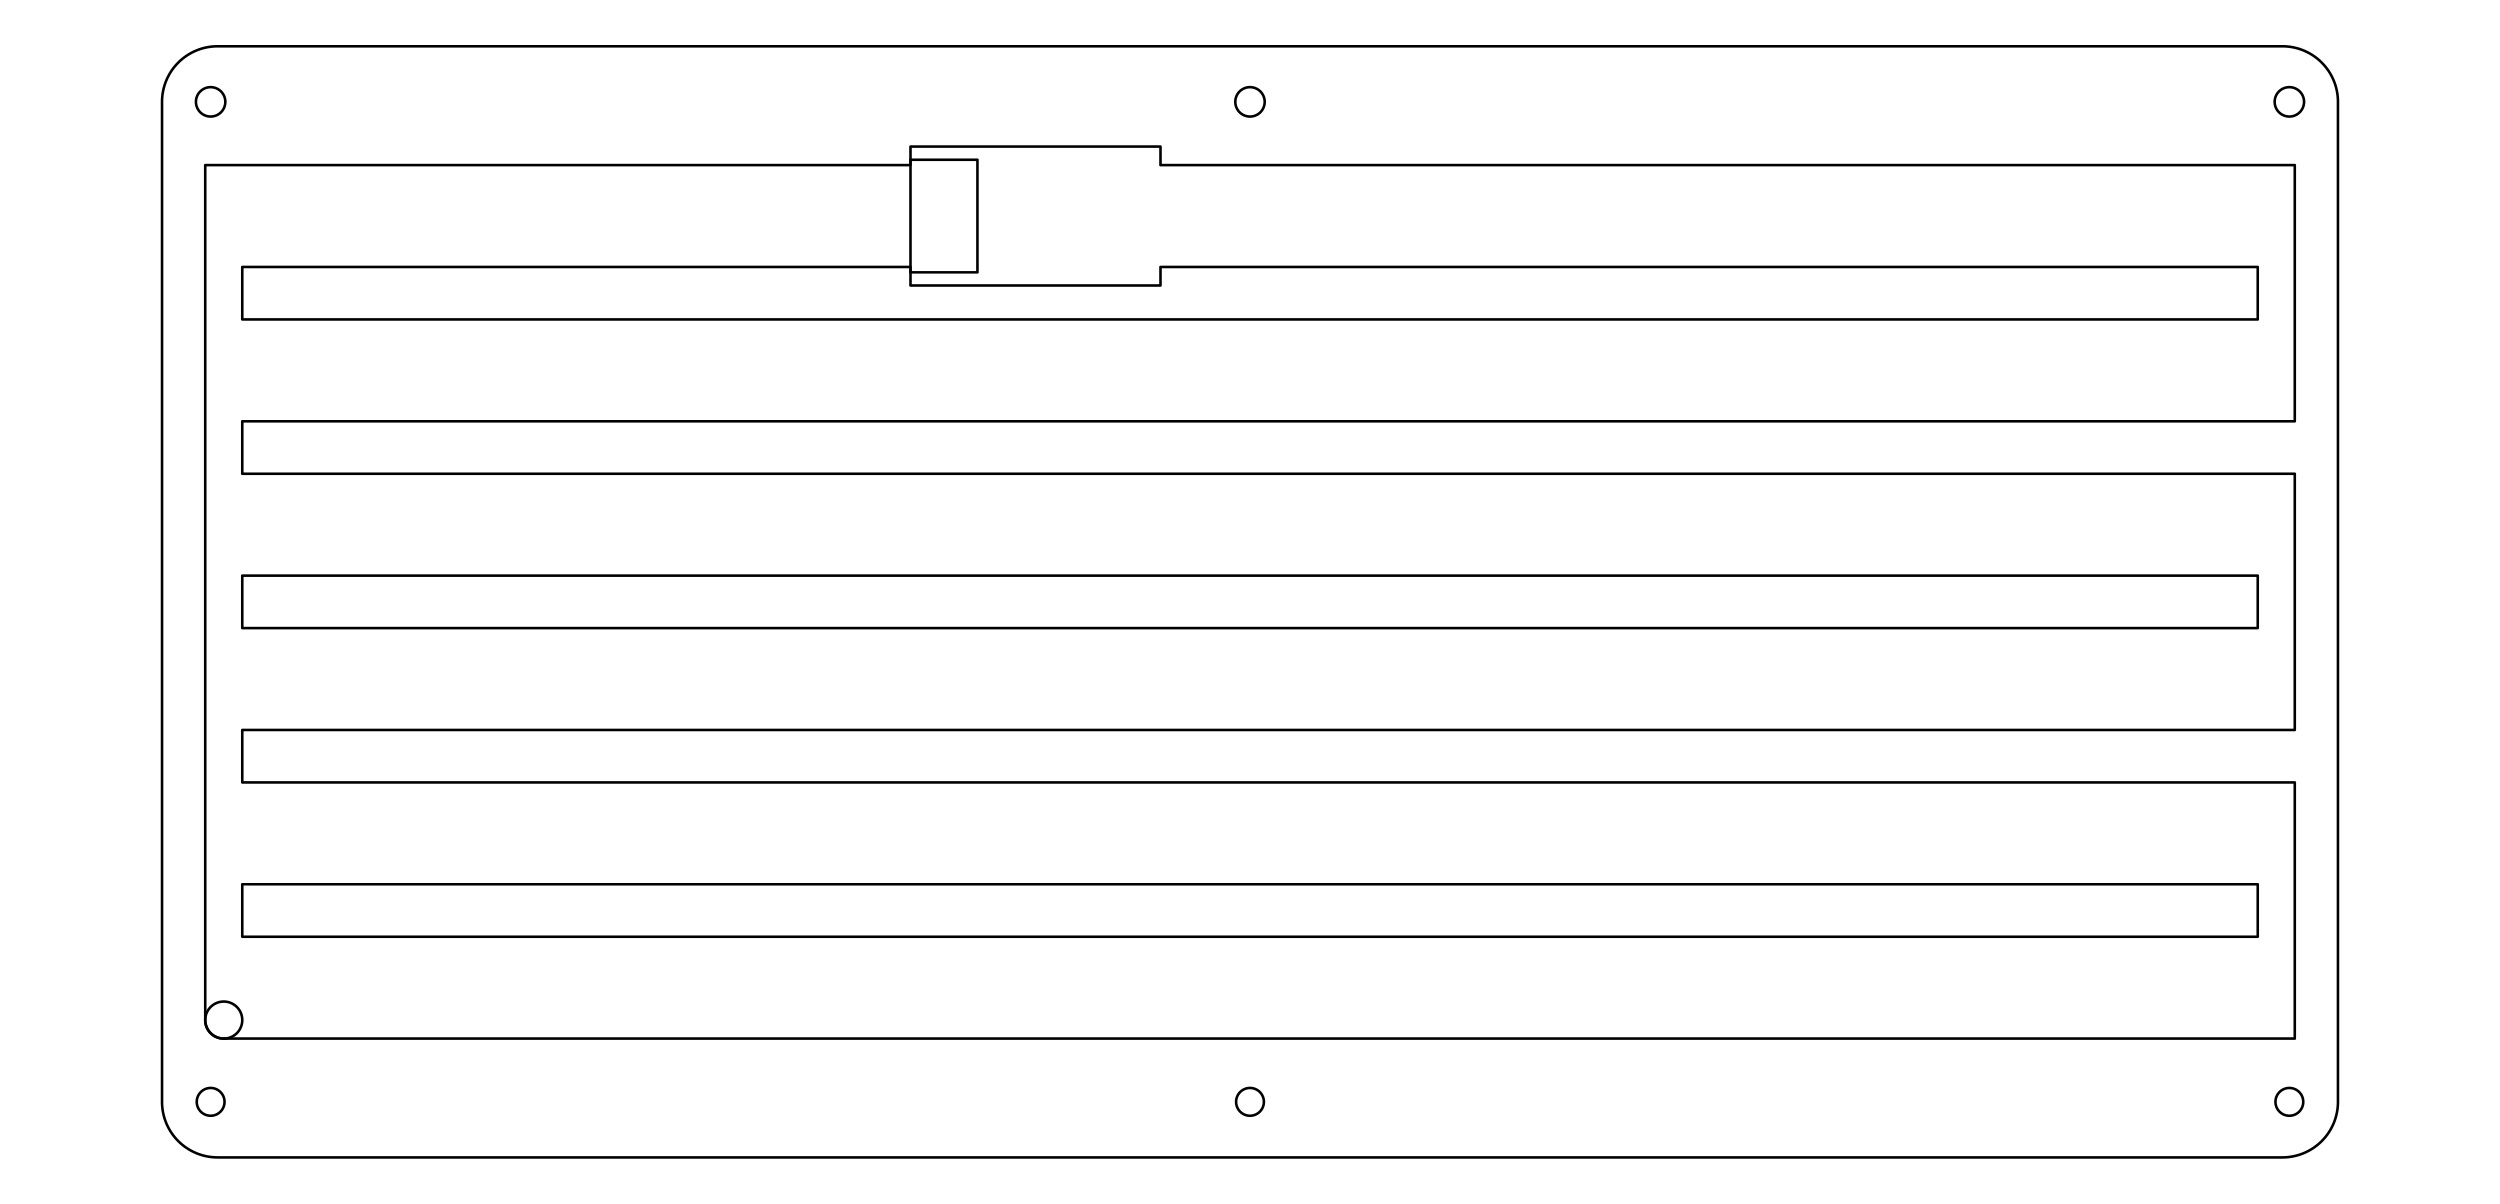
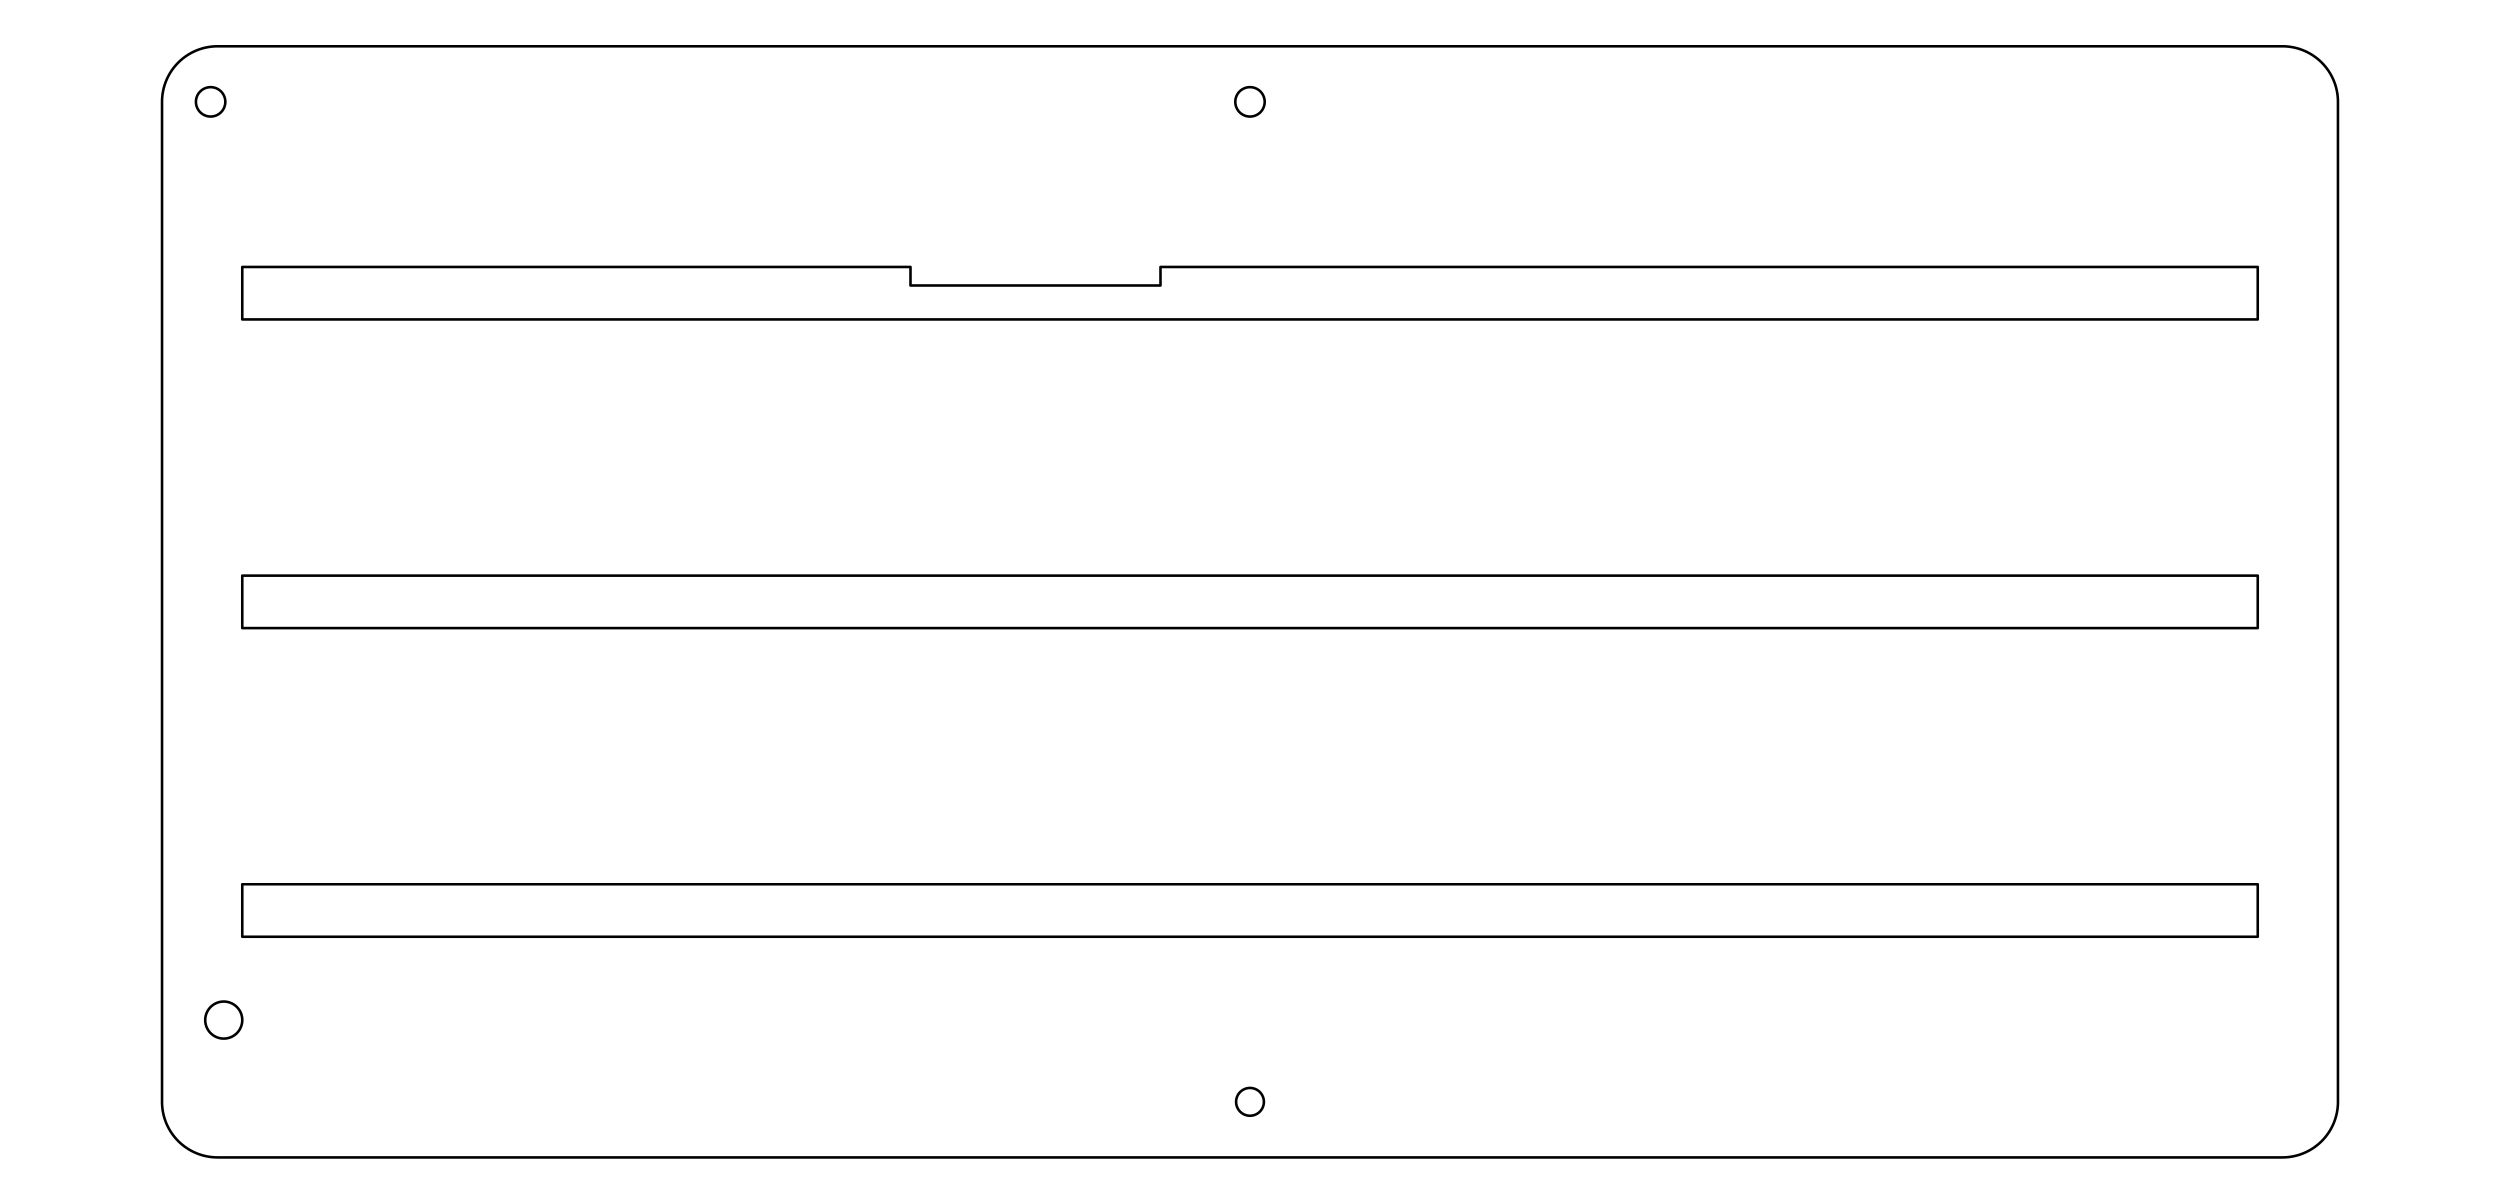
<svg xmlns="http://www.w3.org/2000/svg" xmlns:ns1="http://sodipodi.sourceforge.net/DTD/sodipodi-0.dtd" xmlns:ns2="http://www.inkscape.org/namespaces/inkscape" width="270mm" height="130mm" viewBox="-135 -65 270 130" id="svg2" version="1.1" ns1:docname="calendar_back.svg" ns2:version="0.92.4 (5da689c313, 2019-01-14)">
  <defs id="defs2169" />
  <ns1:namedview pagecolor="#ffffff" bordercolor="#666666" borderopacity="1" objecttolerance="10" gridtolerance="10" guidetolerance="10" ns2:pageopacity="0" ns2:pageshadow="2" ns2:window-width="1920" ns2:window-height="1017" id="namedview2167" showgrid="false" ns2:zoom="1.0560116" ns2:cx="162.744" ns2:cy="274.13127" ns2:window-x="-8" ns2:window-y="-8" ns2:window-maximized="1" ns2:current-layer="eea3be0e-6cde-4302-8ff2-112f09b67456" />
  <g ns2:groupmode="layer" id="85667243-1302-4a85-b3ac-c7bf39b332ec" ns2:label="Toolpath Previews" style="stroke:#000000;" />
  <g ns2:groupmode="layer" id="eea3be0e-6cde-4302-8ff2-112f09b67456" ns2:label="Layer 1" style="stroke:#000000;">
    <g id="g2729" transform="translate(-2.308235e-5,-135.825)">
      <path id="path2139" d="M -117.5,81.825 V 189.825 a 6,6 0 0 0 6.011,6 H 111.5 A 6,6 0 0 0 117.5,189.798 V 81.825 a 6,6 0 0 0 -6.022,-6 H -111.5 a 6,6 0 0 0 -6,6" style="fill:none;stroke:#000000;stroke-width:0.28;stroke-linecap:round;stroke-linejoin:round;stroke-opacity:1" ns2:connector-curvature="0" />
      <path id="path2141" d="m -110.835,178.993 a 2,2 0 0 0 -2,2 2,2 0 0 0 2,2 2,2 0 0 0 2,-2 2,2 0 0 0 -2,-2" style="fill:none;stroke:#000000;stroke-width:0.28;stroke-linecap:round;stroke-linejoin:round;stroke-opacity:1" ns2:connector-curvature="0" />
      <path id="path2143" d="m -108.835,105.325 v -5.667 h 72.168 v 2 h 27 v -2 h 118.502 v 5.667 h -217.671" style="fill:none;stroke:#000000;stroke-width:0.28;stroke-linecap:round;stroke-linejoin:round;stroke-opacity:1" ns2:connector-curvature="0" />
      <path id="path2145" d="m -108.835,138.659 v -5.667 h 217.671 v 5.667 h -217.671" style="fill:none;stroke:#000000;stroke-width:0.28;stroke-linecap:round;stroke-linejoin:round;stroke-opacity:1" ns2:connector-curvature="0" />
      <path id="path2147" d="m -108.835,171.993 v -5.667 h 217.671 v 5.667 h -217.671" style="fill:none;stroke:#000000;stroke-width:0.28;stroke-linecap:round;stroke-linejoin:round;stroke-opacity:1" ns2:connector-curvature="0" />
-       <path id="path2149" d="m -112.835,180.993 a 2,2 0 0 0 2,2 h 223.671 v -27.667 h -221.671 v -5.667 h 221.671 v -27.667 h -221.671 v -5.667 h 221.671 V 88.658 H -9.667 v -2.001 h -27 v 2.001 h -72.168 -4 v 92.335" style="fill:none;stroke:#000000;stroke-width:0.28;stroke-linecap:round;stroke-linejoin:round;stroke-opacity:1" ns2:connector-curvature="0" />
-       <path id="path2151" d="m -29.437,100.237 h -7.23 V 88.077 h 7.23 v 12.16" style="fill:none;stroke:#000000;stroke-width:0.28;stroke-linecap:round;stroke-linejoin:round;stroke-opacity:1" ns2:connector-curvature="0" />
-       <path id="path2153" d="m -112.251,188.325 a 1.5,1.5 0 0 0 -1.5,1.5 1.5,1.5 0 0 0 1.5,1.5 1.5,1.5 0 0 0 1.5,-1.5 1.5,1.5 0 0 0 -1.5,-1.5" style="fill:none;stroke:#000000;stroke-width:0.28;stroke-linecap:round;stroke-linejoin:round;stroke-opacity:1" ns2:connector-curvature="0" />
      <path id="path2155" d="m 0,188.325 a 1.5,1.5 0 0 0 -1.5,1.5 1.5,1.5 0 0 0 1.5,1.5 1.5,1.5 0 0 0 1.5,-1.5 1.5,1.5 0 0 0 -1.5,-1.5" style="fill:none;stroke:#000000;stroke-width:0.28;stroke-linecap:round;stroke-linejoin:round;stroke-opacity:1" ns2:connector-curvature="0" />
-       <path id="path2157" d="m 112.251,188.325 a 1.5,1.5 0 0 0 -1.5,1.5 1.5,1.5 0 0 0 1.5,1.5 1.5,1.5 0 0 0 1.5,-1.5 1.5,1.5 0 0 0 -1.5,-1.5" style="fill:none;stroke:#000000;stroke-width:0.28;stroke-linecap:round;stroke-linejoin:round;stroke-opacity:1" ns2:connector-curvature="0" />
-       <path id="path2159" d="m 112.251,80.238 a 1.587,1.587 0 0 0 -1.587,1.587 1.587,1.587 0 0 0 1.587,1.587 1.587,1.587 0 0 0 1.587,-1.587 1.587,1.587 0 0 0 -1.587,-1.587" style="fill:none;stroke:#000000;stroke-width:0.28;stroke-linecap:round;stroke-linejoin:round;stroke-opacity:1" ns2:connector-curvature="0" />
      <path id="path2161" d="m 0,80.238 a 1.587,1.587 0 0 0 -1.587,1.587 A 1.587,1.587 0 0 0 0,83.413 1.587,1.587 0 0 0 1.587,81.825 1.587,1.587 0 0 0 0,80.238" style="fill:none;stroke:#000000;stroke-width:0.28;stroke-linecap:round;stroke-linejoin:round;stroke-opacity:1" ns2:connector-curvature="0" />
      <path id="path2163" d="m -112.251,80.238 a 1.587,1.587 0 0 0 -1.587,1.587 1.587,1.587 0 0 0 1.587,1.587 1.587,1.587 0 0 0 1.587,-1.587 1.587,1.587 0 0 0 -1.587,-1.587" style="fill:none;stroke:#000000;stroke-width:0.28;stroke-linecap:round;stroke-linejoin:round;stroke-opacity:1" ns2:connector-curvature="0" />
    </g>
  </g>
</svg>